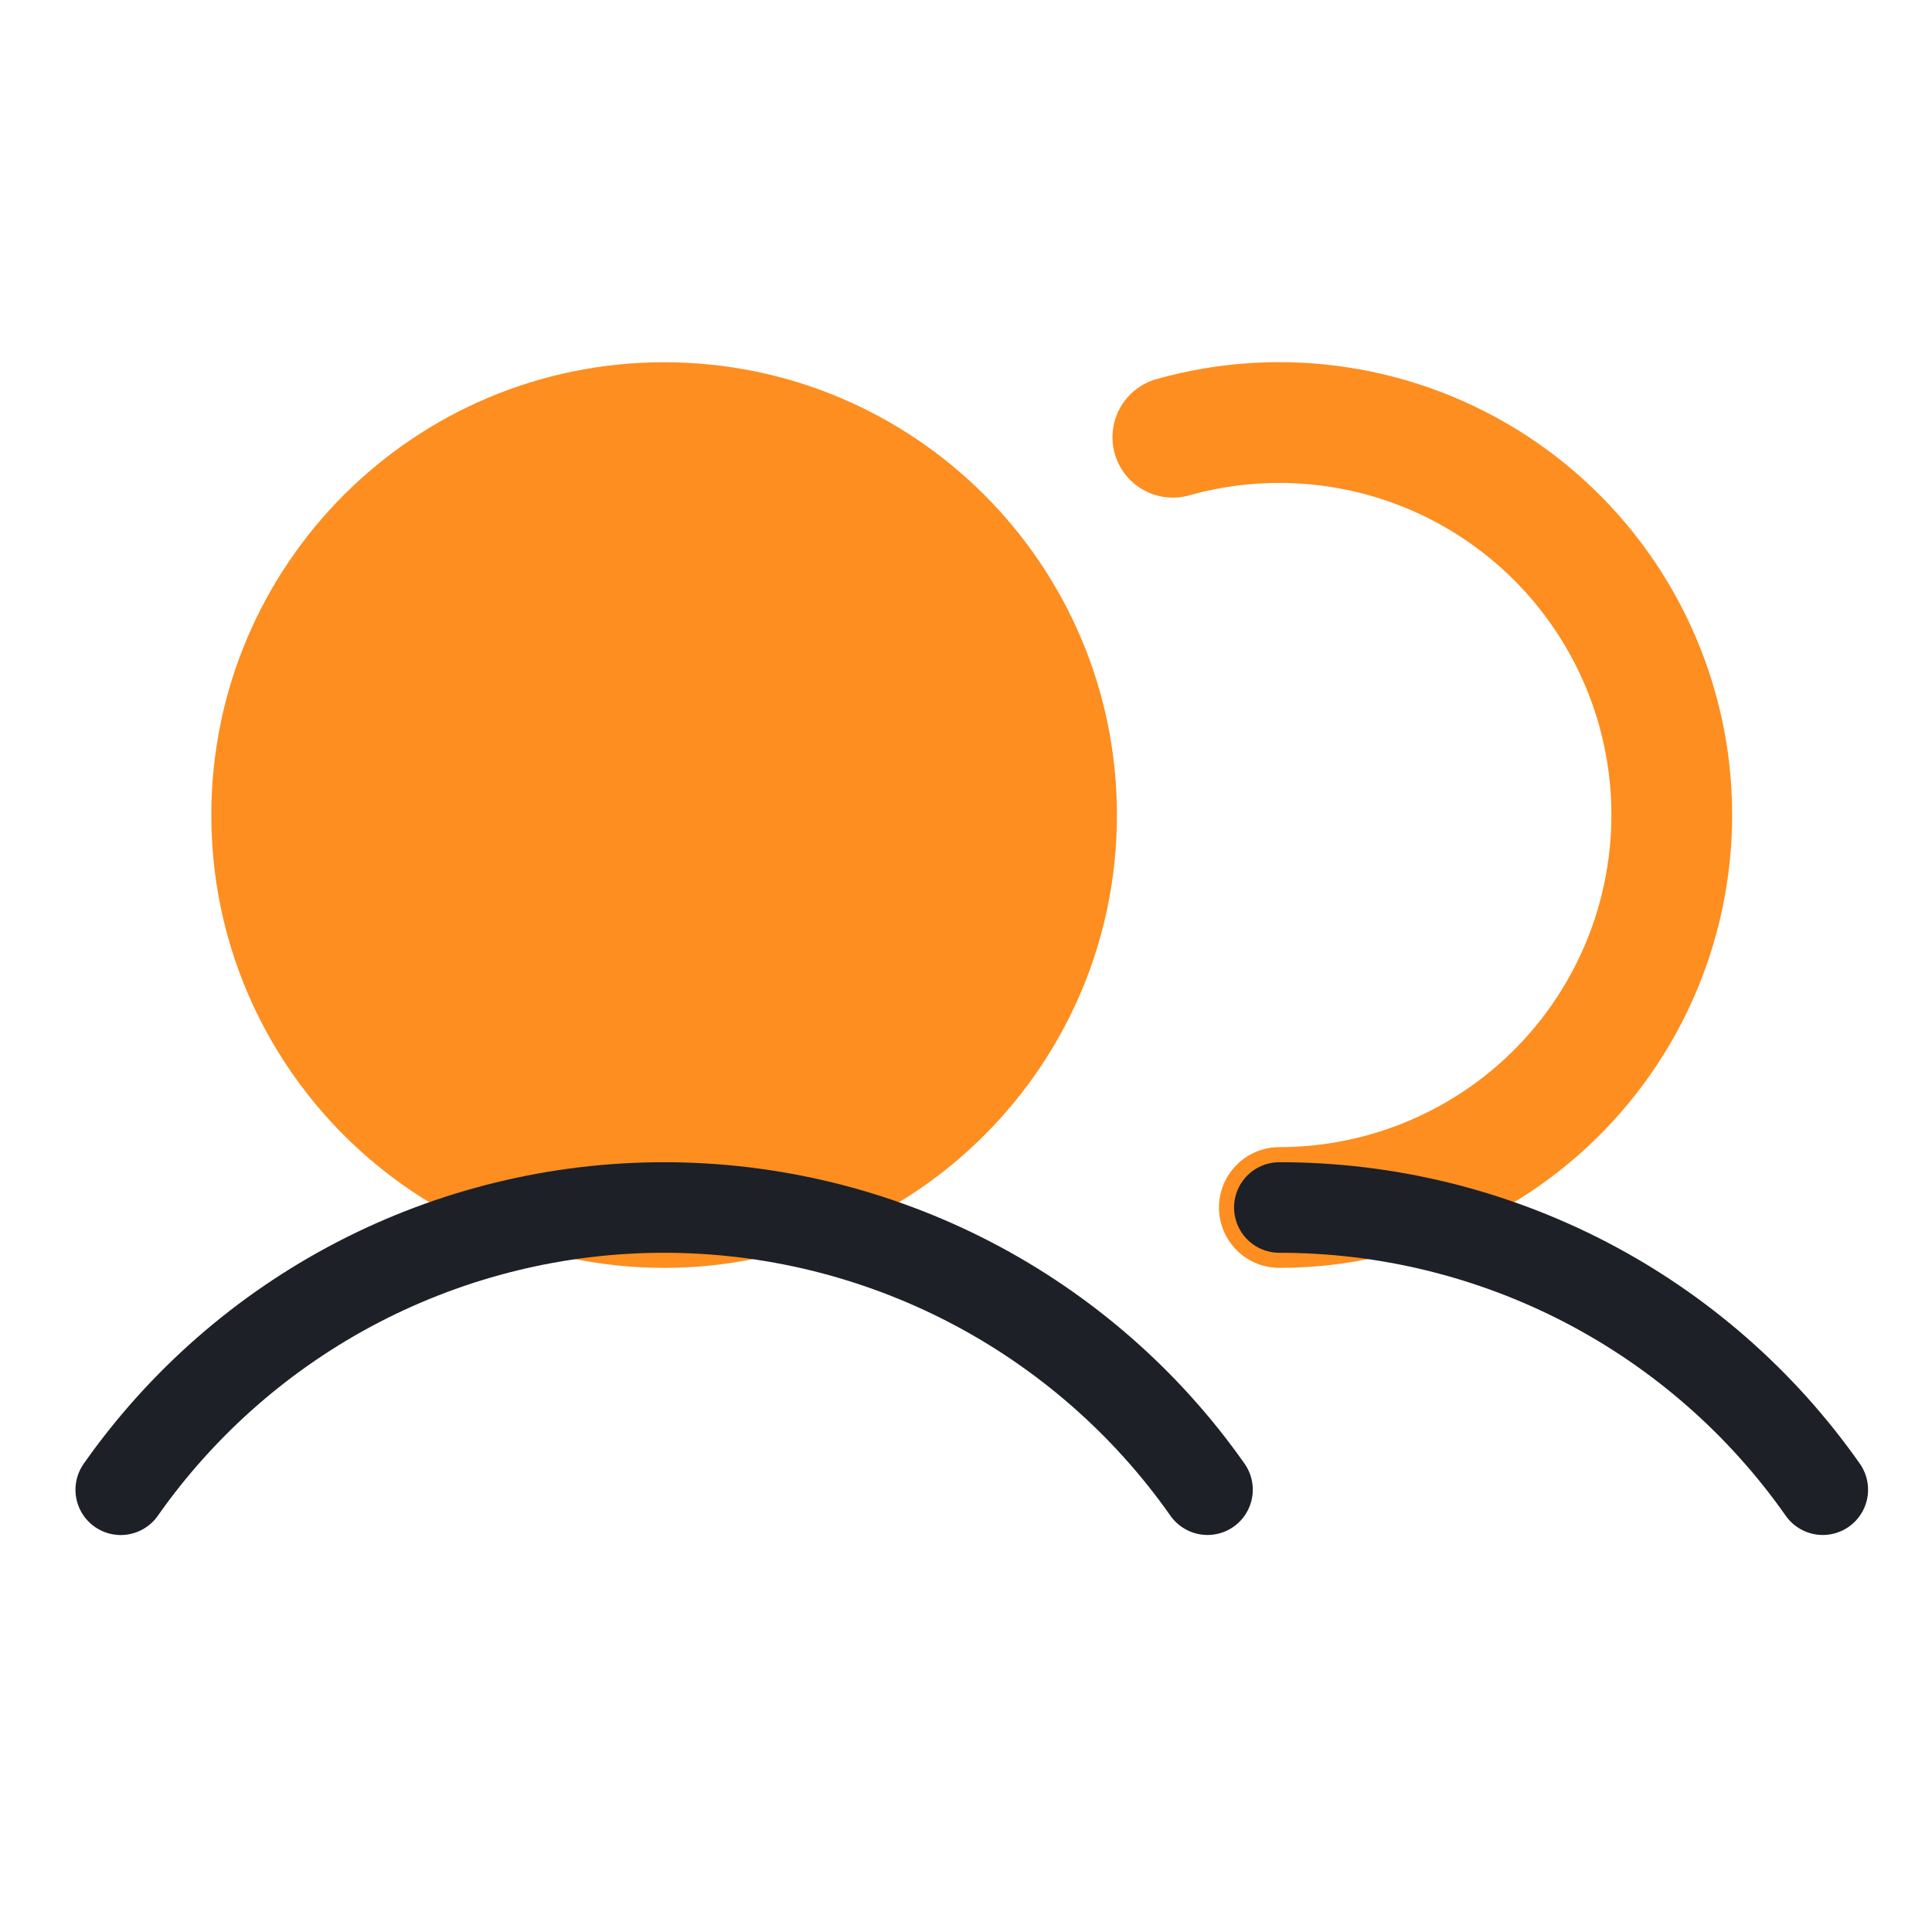
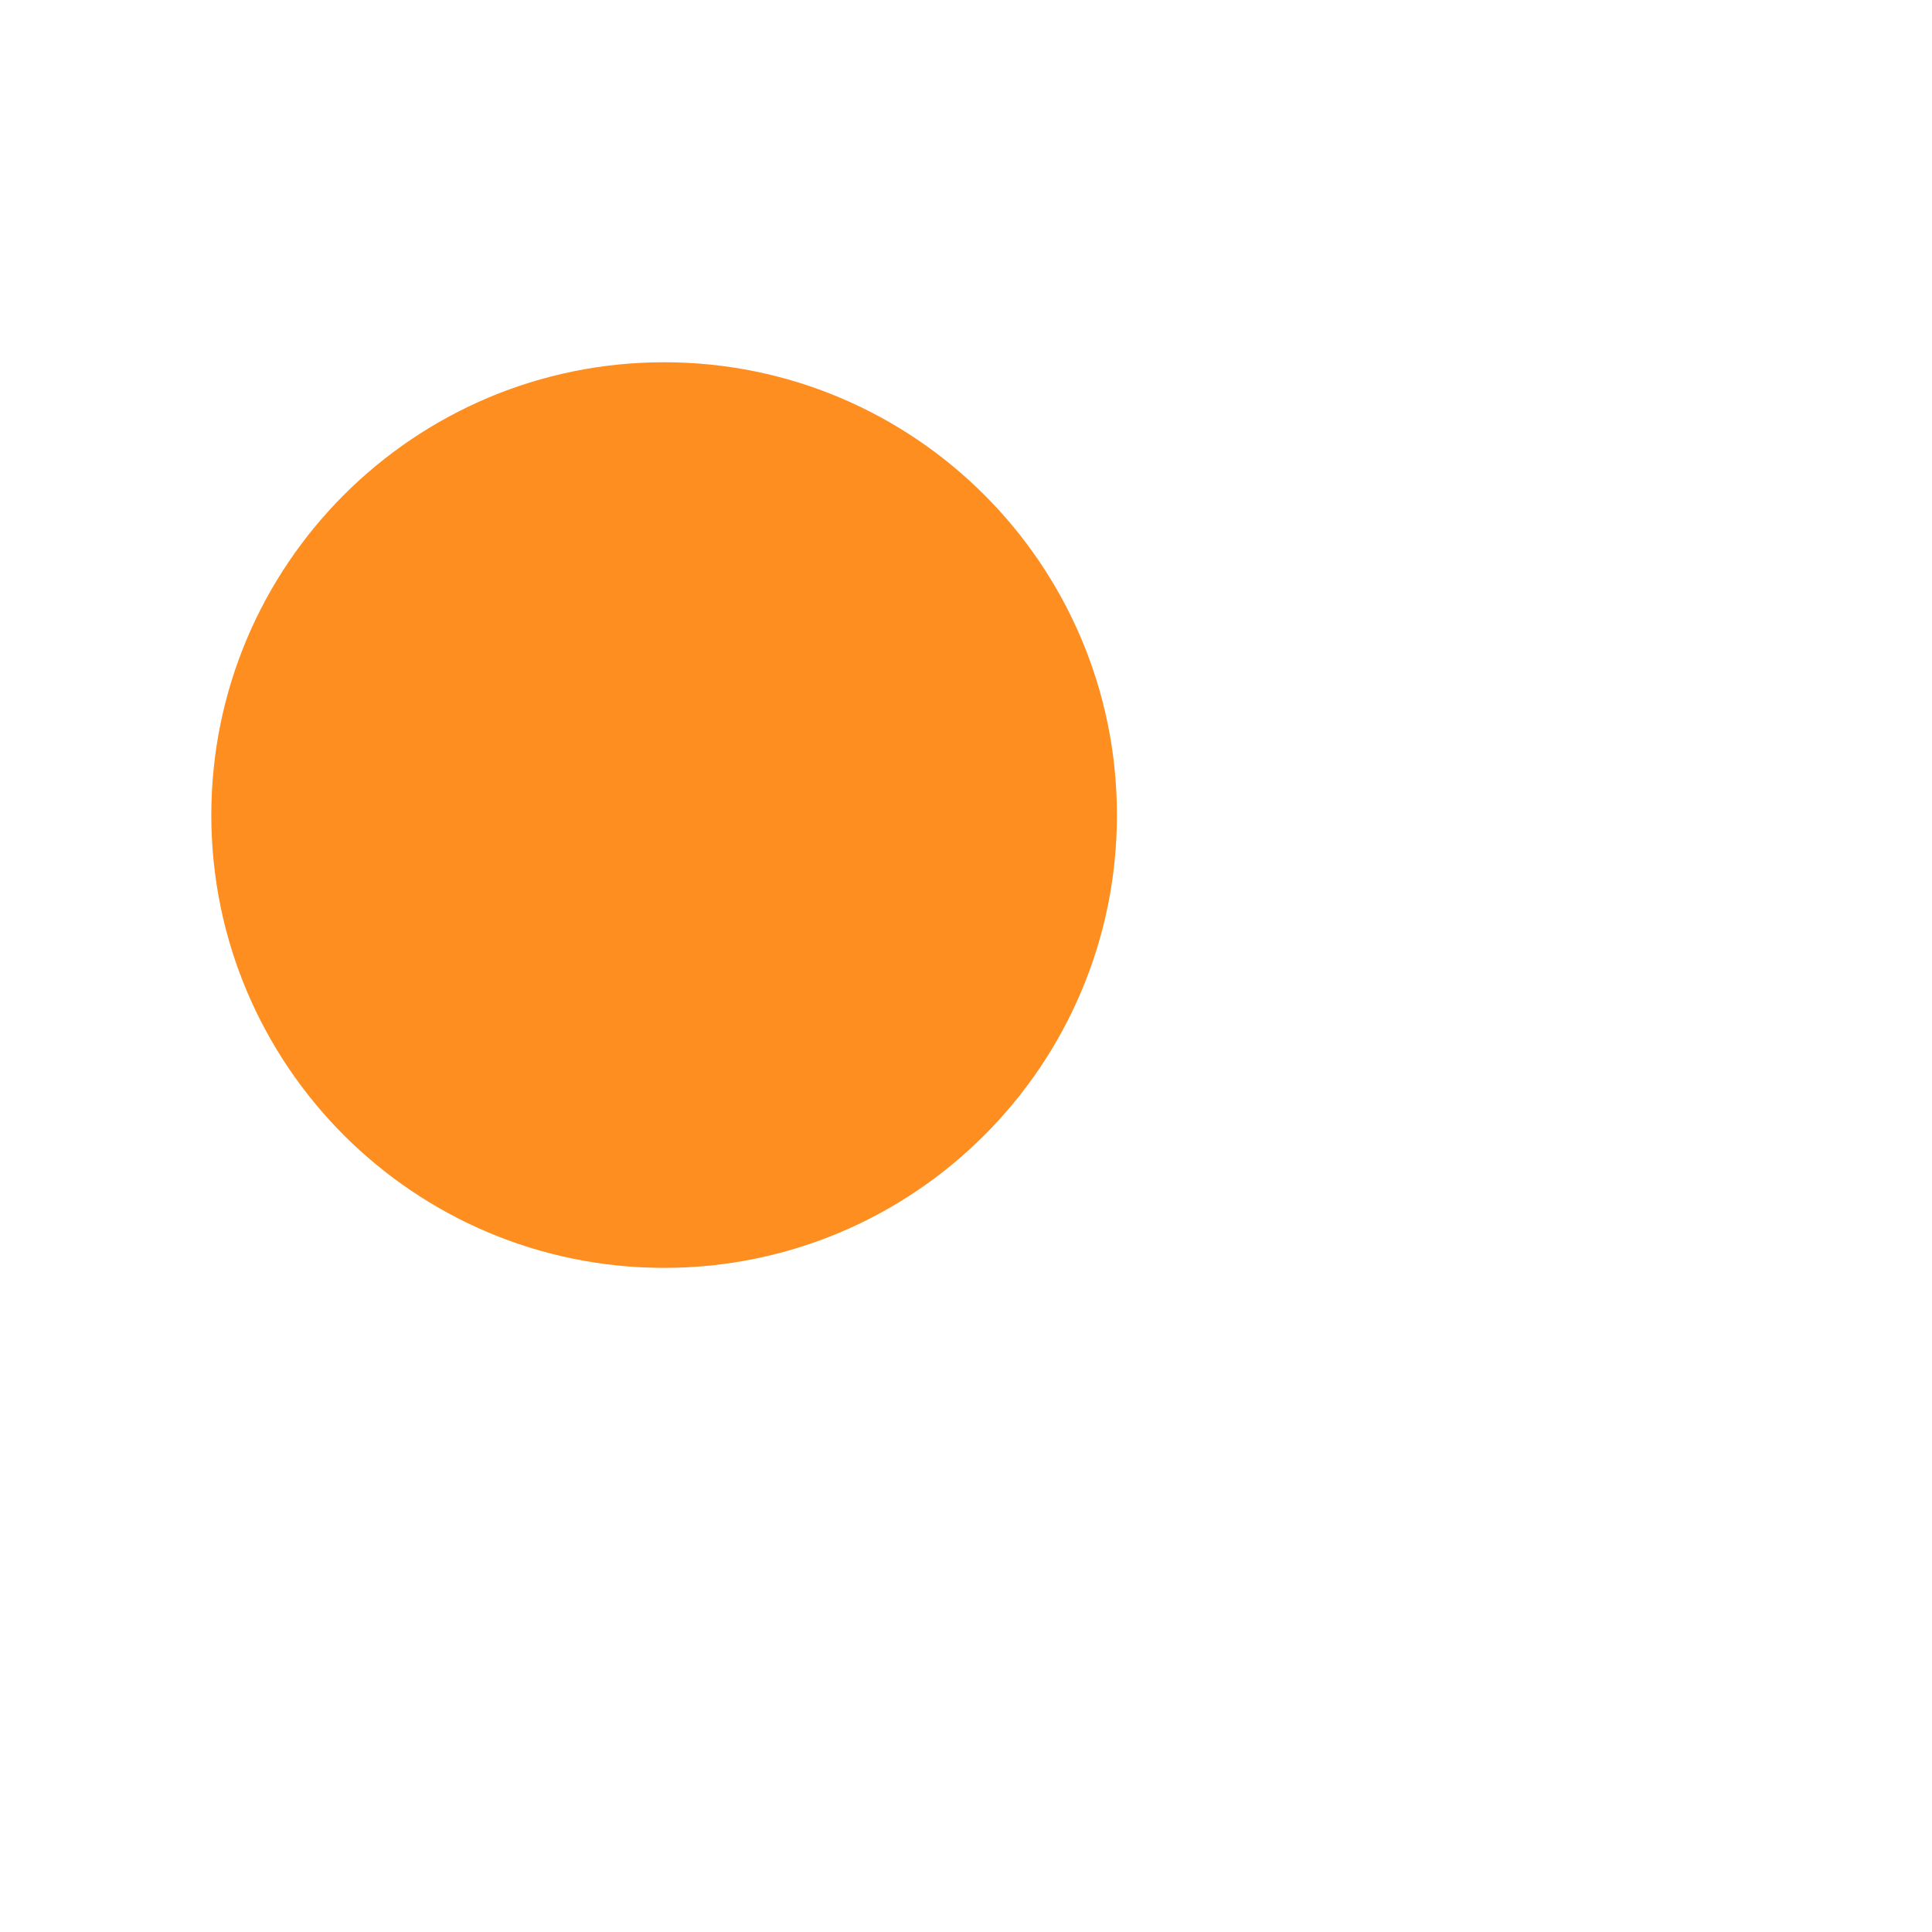
<svg xmlns="http://www.w3.org/2000/svg" width="32" height="32" viewBox="0 0 32 32" fill="none">
-   <path opacity="0.2" d="M11 20C14.59 20 17.5 17.09 17.5 13.5C17.5 9.91 14.59 7 11 7C7.41 7 4.5 9.91 4.5 13.5C4.5 17.09 7.41 20 11 20Z" fill="#FD8E1F" />
  <path d="M11 20C14.59 20 17.5 17.09 17.5 13.5C17.5 9.91 14.59 7 11 7C7.41 7 4.5 9.91 4.5 13.5C4.5 17.09 7.41 20 11 20Z" fill="#FD8E1F" stroke="#FD8E1F" stroke-width="2" stroke-miterlimit="10" />
-   <path d="M19.426 7.242C20.32 6.99 21.258 6.933 22.176 7.074C23.094 7.215 23.971 7.551 24.748 8.059C25.526 8.568 26.185 9.237 26.682 10.022C27.179 10.807 27.502 11.689 27.629 12.609C27.756 13.529 27.684 14.466 27.419 15.356C27.154 16.246 26.701 17.069 26.091 17.769C25.481 18.47 24.728 19.031 23.882 19.416C23.037 19.801 22.119 20 21.19 20" stroke="#FD8E1F" stroke-width="2" stroke-linecap="round" stroke-linejoin="round" />
-   <path d="M2 24.675C3.015 23.231 4.362 22.052 5.929 21.238C7.495 20.425 9.234 20 11 20C12.765 20 14.504 20.425 16.07 21.238C17.637 22.052 18.985 23.23 20 24.674" stroke="#1D2026" stroke-width="1.5" stroke-linecap="round" stroke-linejoin="round" />
-   <path d="M21.19 20C22.956 19.999 24.695 20.423 26.262 21.236C27.829 22.05 29.176 23.229 30.191 24.674" stroke="#1D2026" stroke-width="1.5" stroke-linecap="round" stroke-linejoin="round" />
</svg>